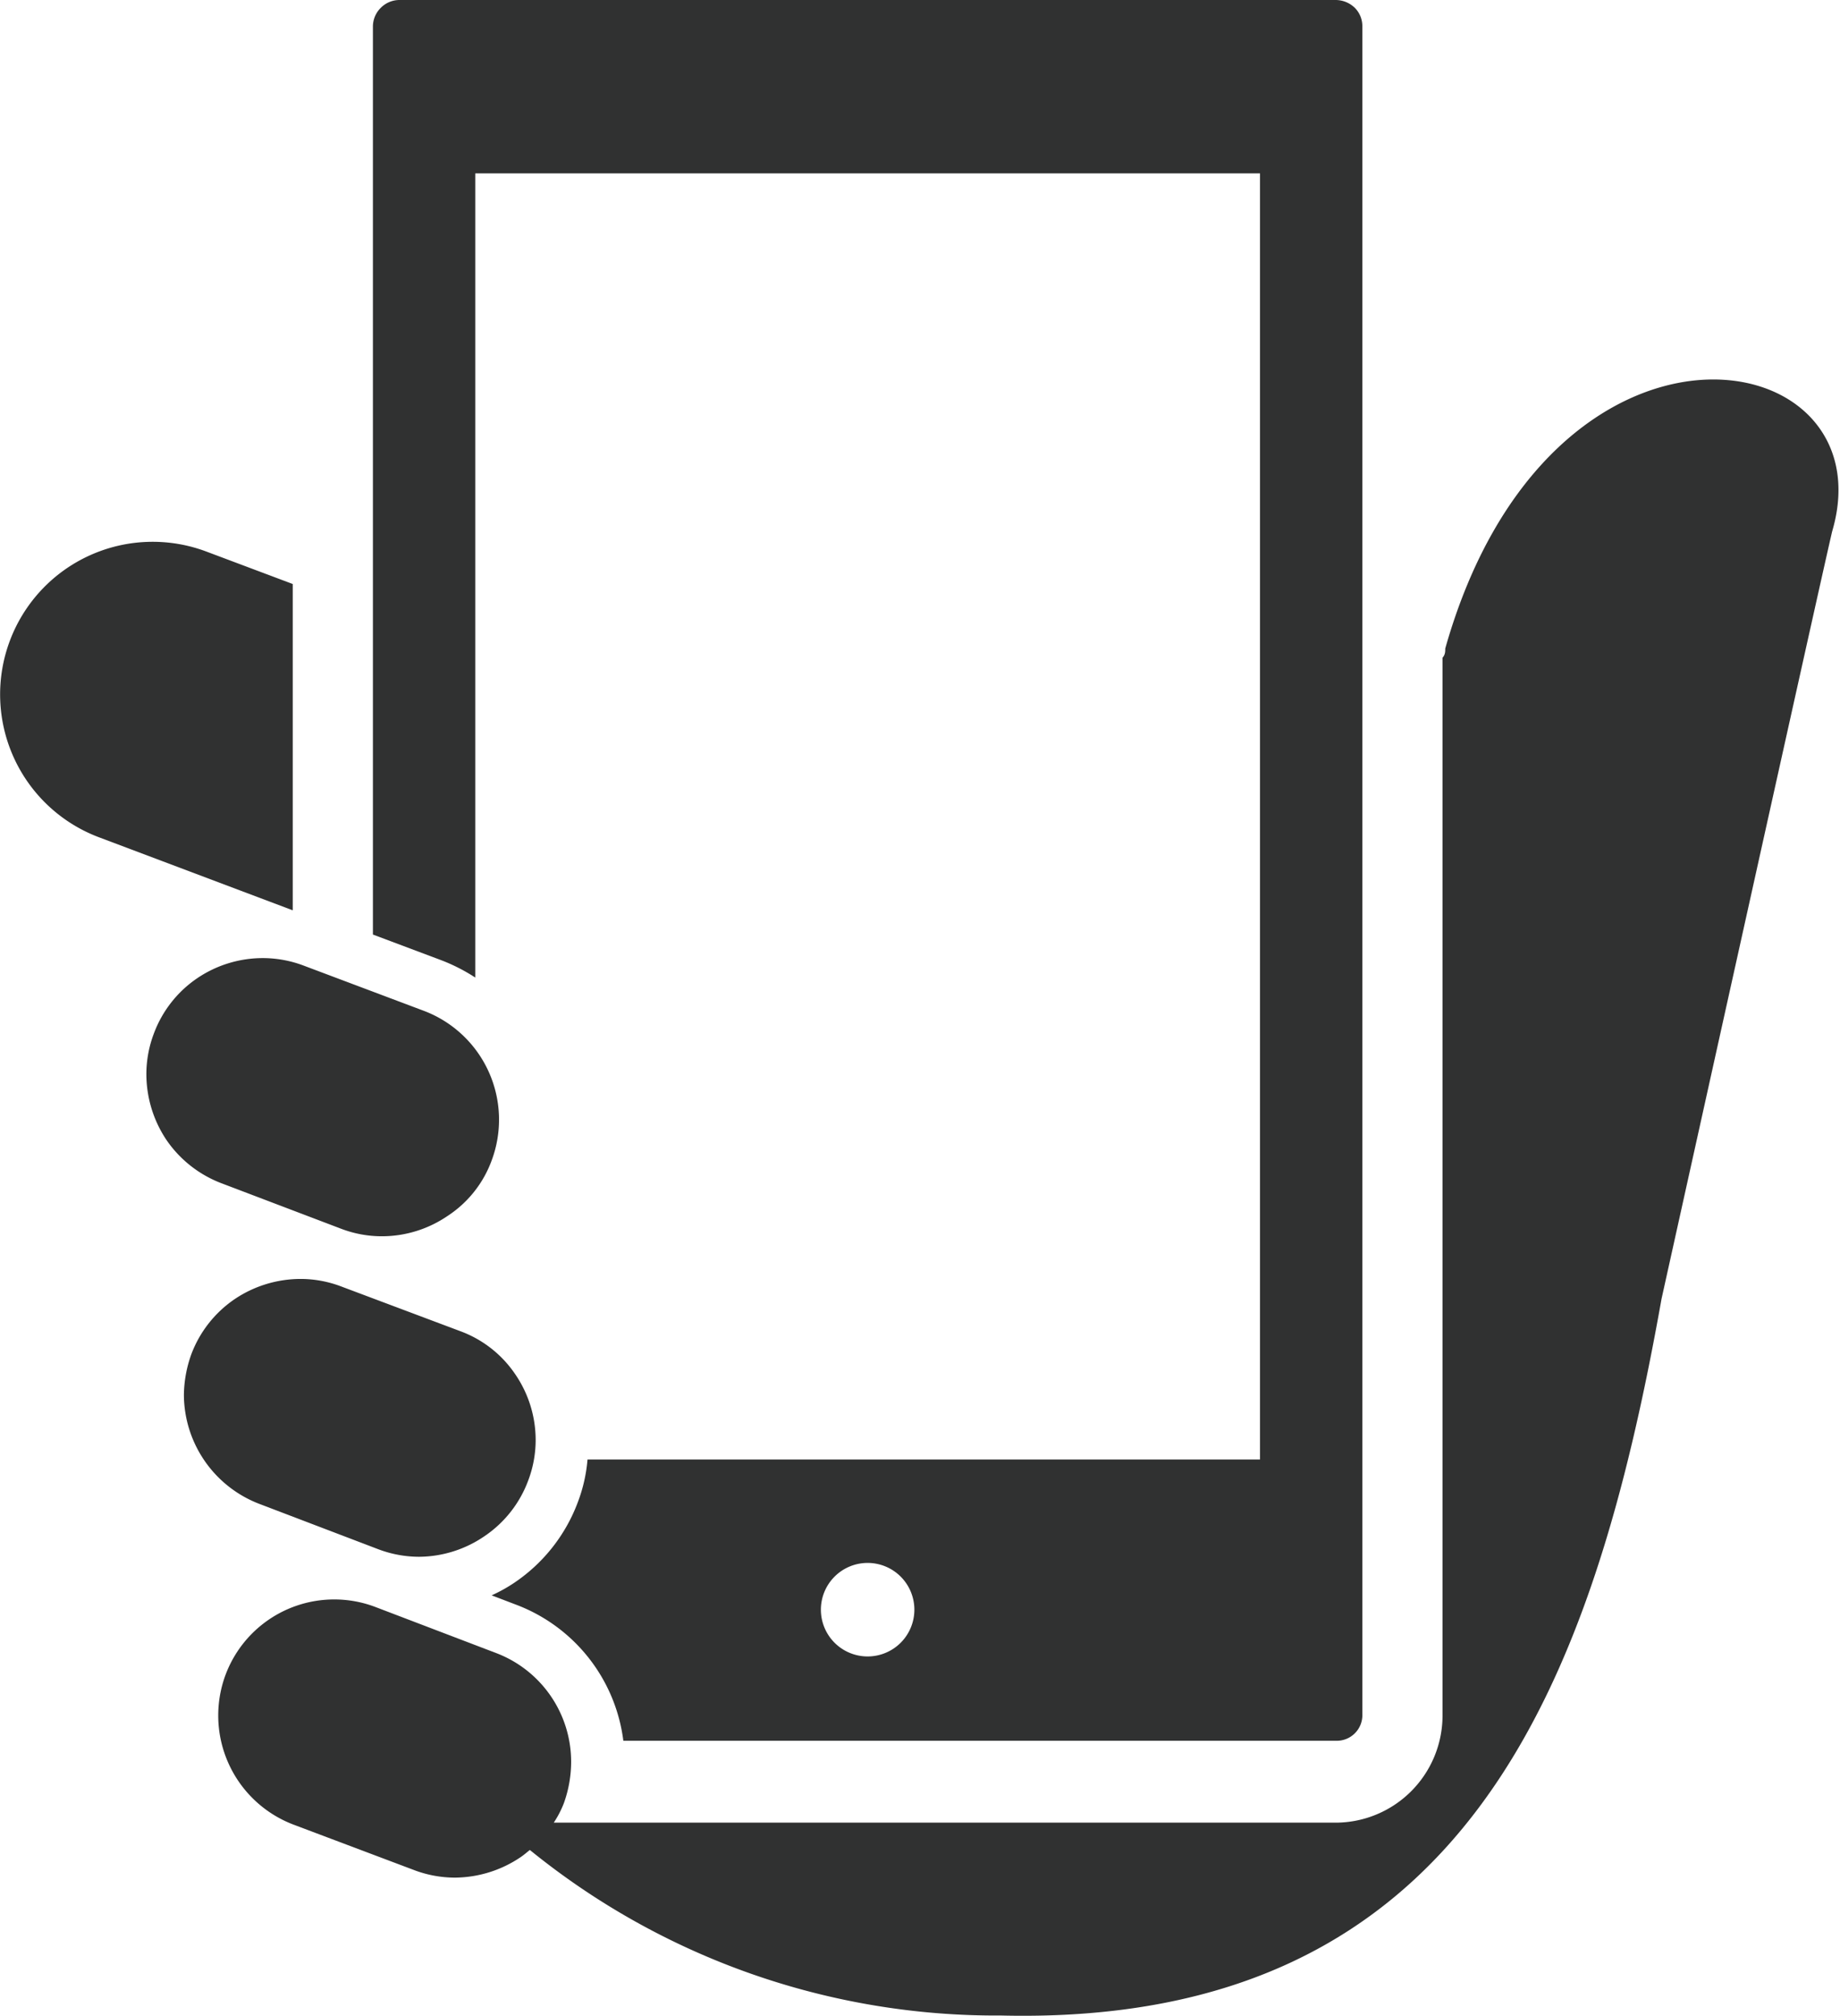
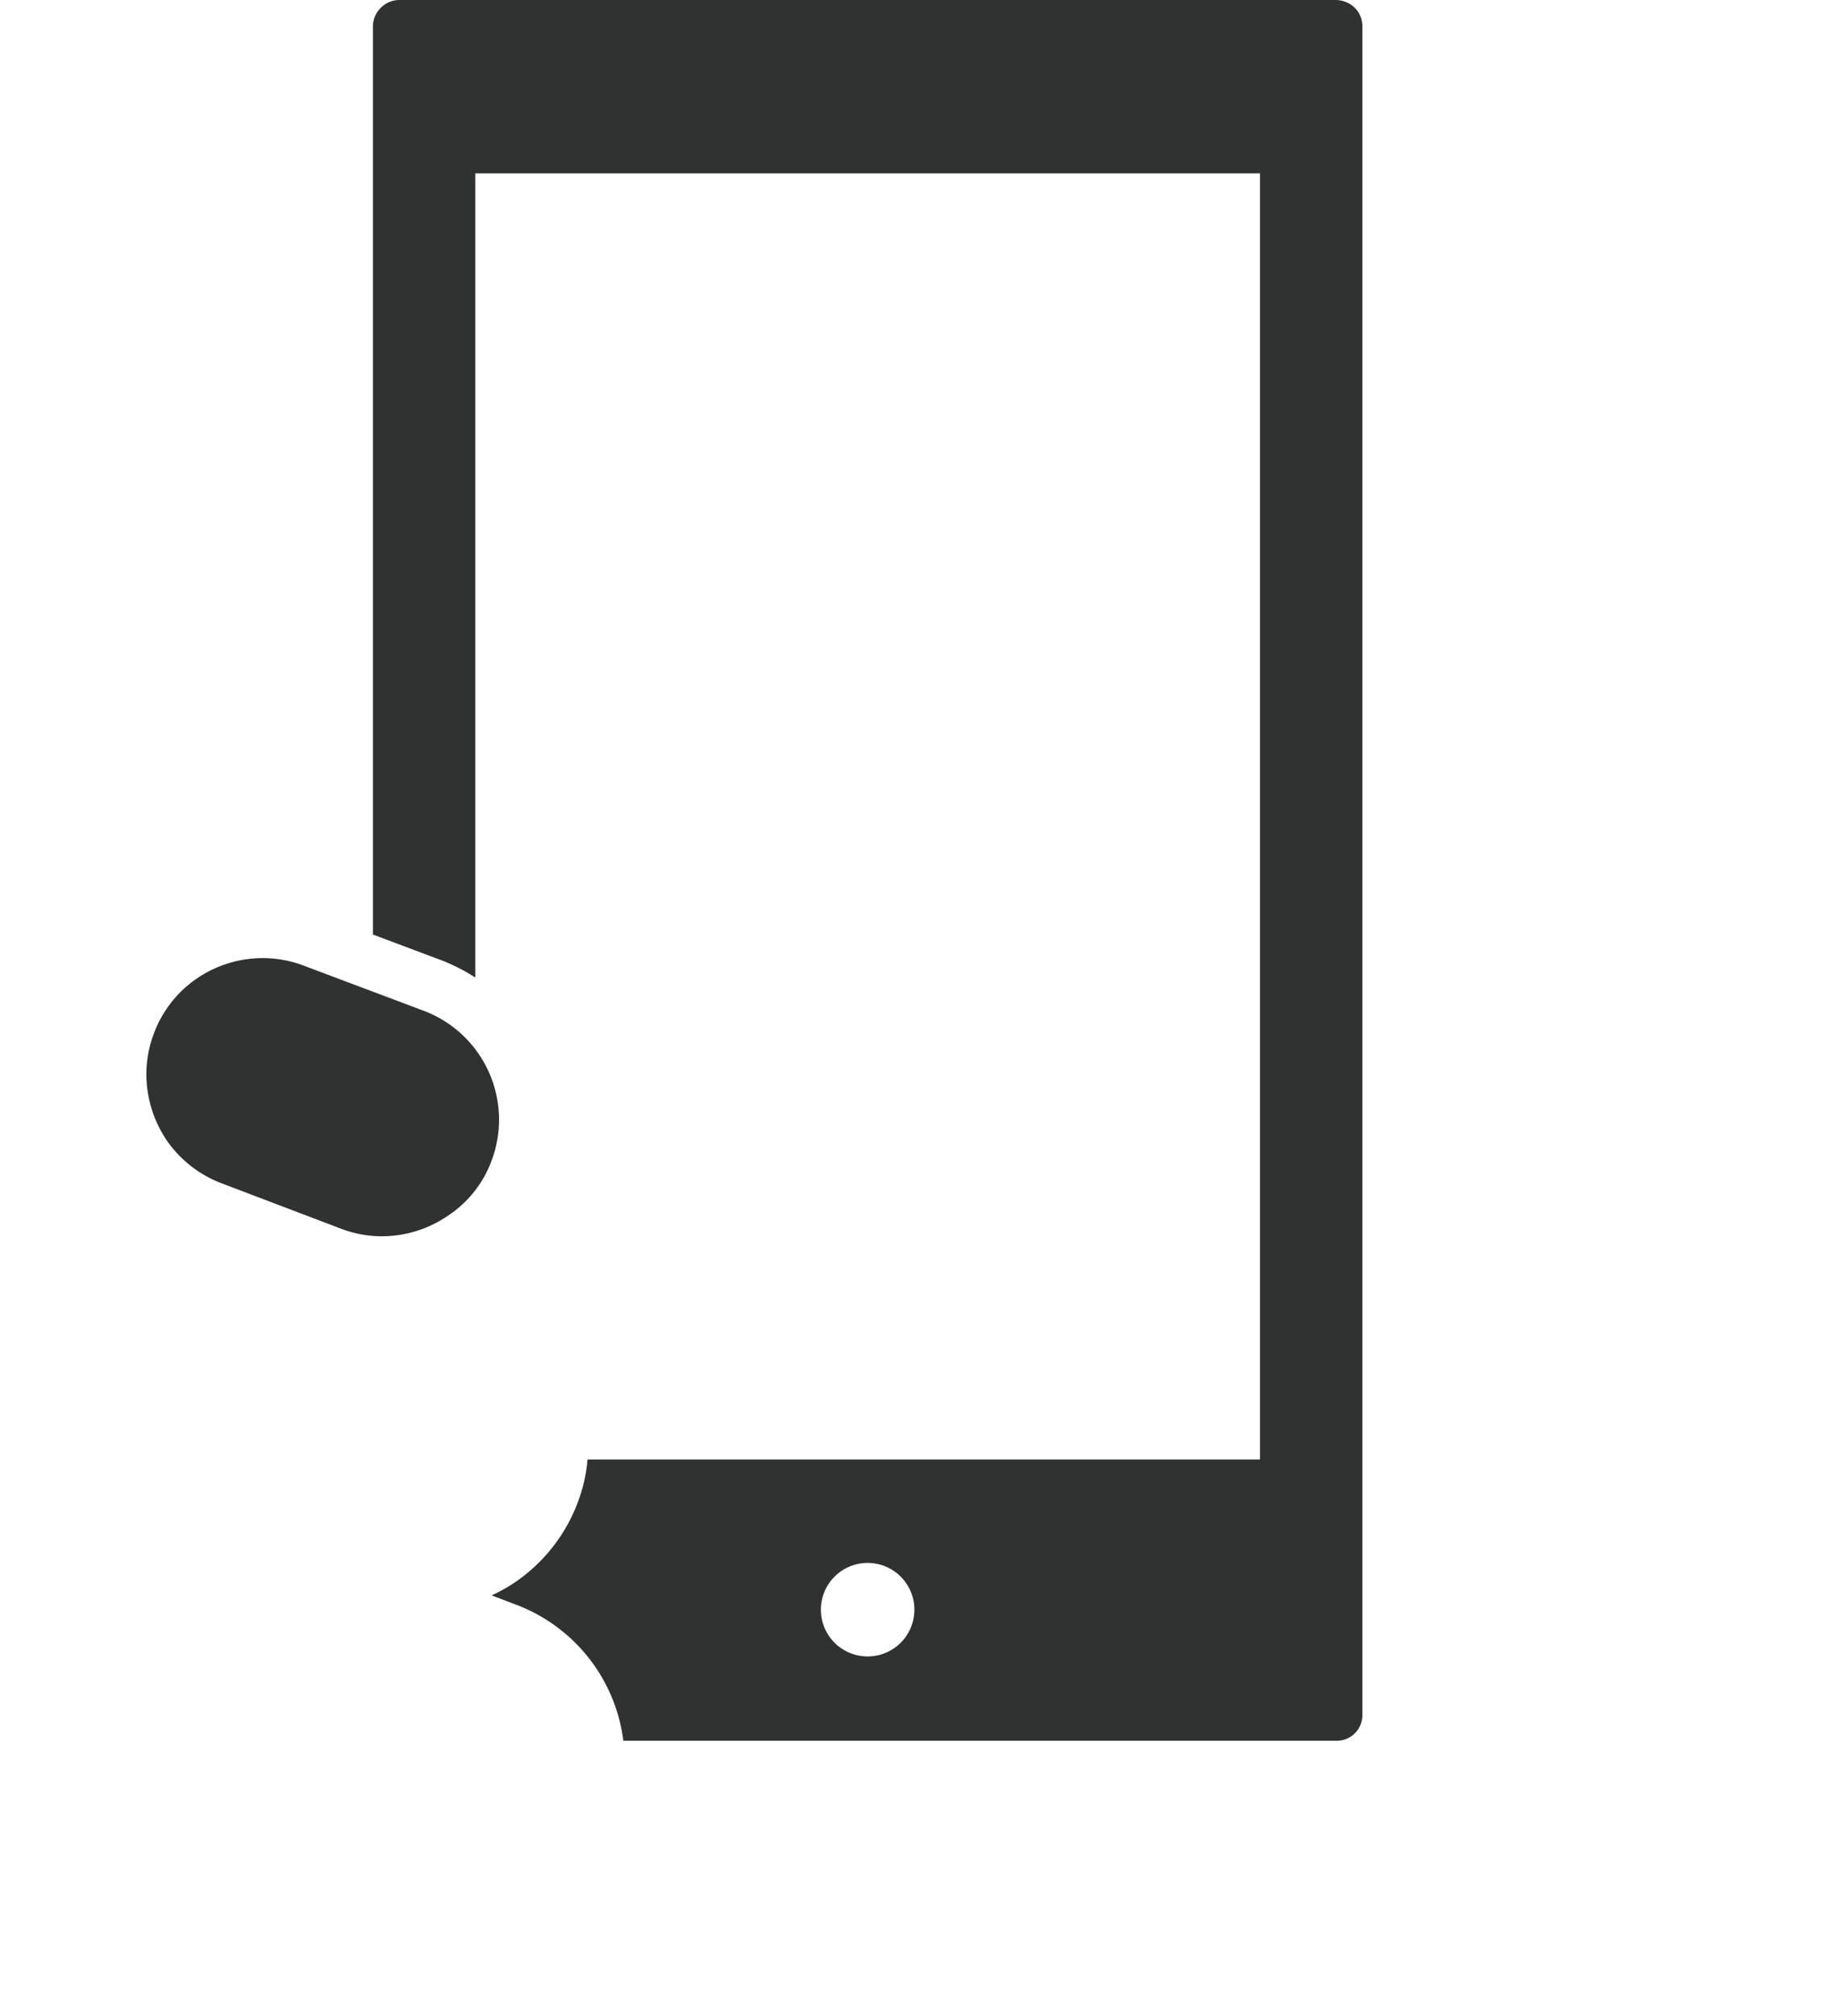
<svg xmlns="http://www.w3.org/2000/svg" viewBox="0 0 53.93 59.06">
  <defs>
    <style>.cls-1{fill:#303131;}</style>
  </defs>
  <g id="レイヤー_2" data-name="レイヤー 2">
    <g id="_5_エラー" data-name="5：エラー">
-       <path class="cls-1" d="M8.58,17.11l-2.53-.95A4.47,4.47,0,1,0,2.9,24.53l5.68,2.14Z" />
-       <path class="cls-1" d="M42.36,19c0,.09,0,.18-.08.27v31a3.14,3.14,0,0,1-3.13,3.13H16.23a2.89,2.89,0,0,0,.3-.58,3.61,3.61,0,0,0,.21-1.2,3.41,3.41,0,0,0-2.2-3.19L11,47.08h0a3.39,3.39,0,0,0-1.2-.22,3.4,3.4,0,0,0-3.19,2.21,3.42,3.42,0,0,0,2,4.39l3.53,1.33a3.39,3.39,0,0,0,1.2.22,3.48,3.48,0,0,0,1.92-.6c.09-.06.18-.14.27-.21a21.67,21.67,0,0,0,13.81,4.85c13.72.33,17.37-9.84,19.36-21,0,0,4.73-21.35,5-22.48C55.36,9.94,45.41,8.23,42.36,19Z" />
      <path class="cls-1" d="M13.93,28.64V5.08h23V42.76H17.22A4.58,4.58,0,0,1,16.94,44a4.92,4.92,0,0,1-1.85,2.36,4.54,4.54,0,0,1-.68.38l.68.26A4.92,4.92,0,0,1,18.27,51H39.15a.75.75,0,0,0,.78-.78V.78a.76.76,0,0,0-.22-.55A.81.81,0,0,0,39.15,0H11.71a.77.77,0,0,0-.55.23.77.77,0,0,0-.23.55v26.6l2.05.77A5.33,5.33,0,0,1,13.93,28.64Zm11.5,19.89a1.37,1.37,0,1,1,1.37-1.37A1.37,1.37,0,0,1,25.43,48.53Z" />
-       <path class="cls-1" d="M11.09,45.39a3.39,3.39,0,0,0,1.2.22A3.43,3.43,0,0,0,14.21,45a3.38,3.38,0,0,0,1.27-1.62,3.35,3.35,0,0,0,.22-1.2,3.41,3.41,0,0,0-.6-1.92A3.33,3.33,0,0,0,13.49,39L10,37.69a3.35,3.35,0,0,0-1.2-.22,3.47,3.47,0,0,0-1.92.59,3.4,3.4,0,0,0-1.27,1.61,3.63,3.63,0,0,0-.22,1.2,3.44,3.44,0,0,0,2.21,3.19Z" />
      <path class="cls-1" d="M10,36a3.35,3.35,0,0,0,1.2.22,3.42,3.42,0,0,0,1.91-.59A3.29,3.29,0,0,0,14.41,34a3.41,3.41,0,0,0-2-4.39L8.9,28.29a3.39,3.39,0,0,0-1.2-.22,3.43,3.43,0,0,0-1.92.59,3.38,3.38,0,0,0-1.27,1.62,3.35,3.35,0,0,0-.22,1.2,3.47,3.47,0,0,0,.59,1.92A3.43,3.43,0,0,0,6.5,34.67Z" />
    </g>
  </g>
</svg>